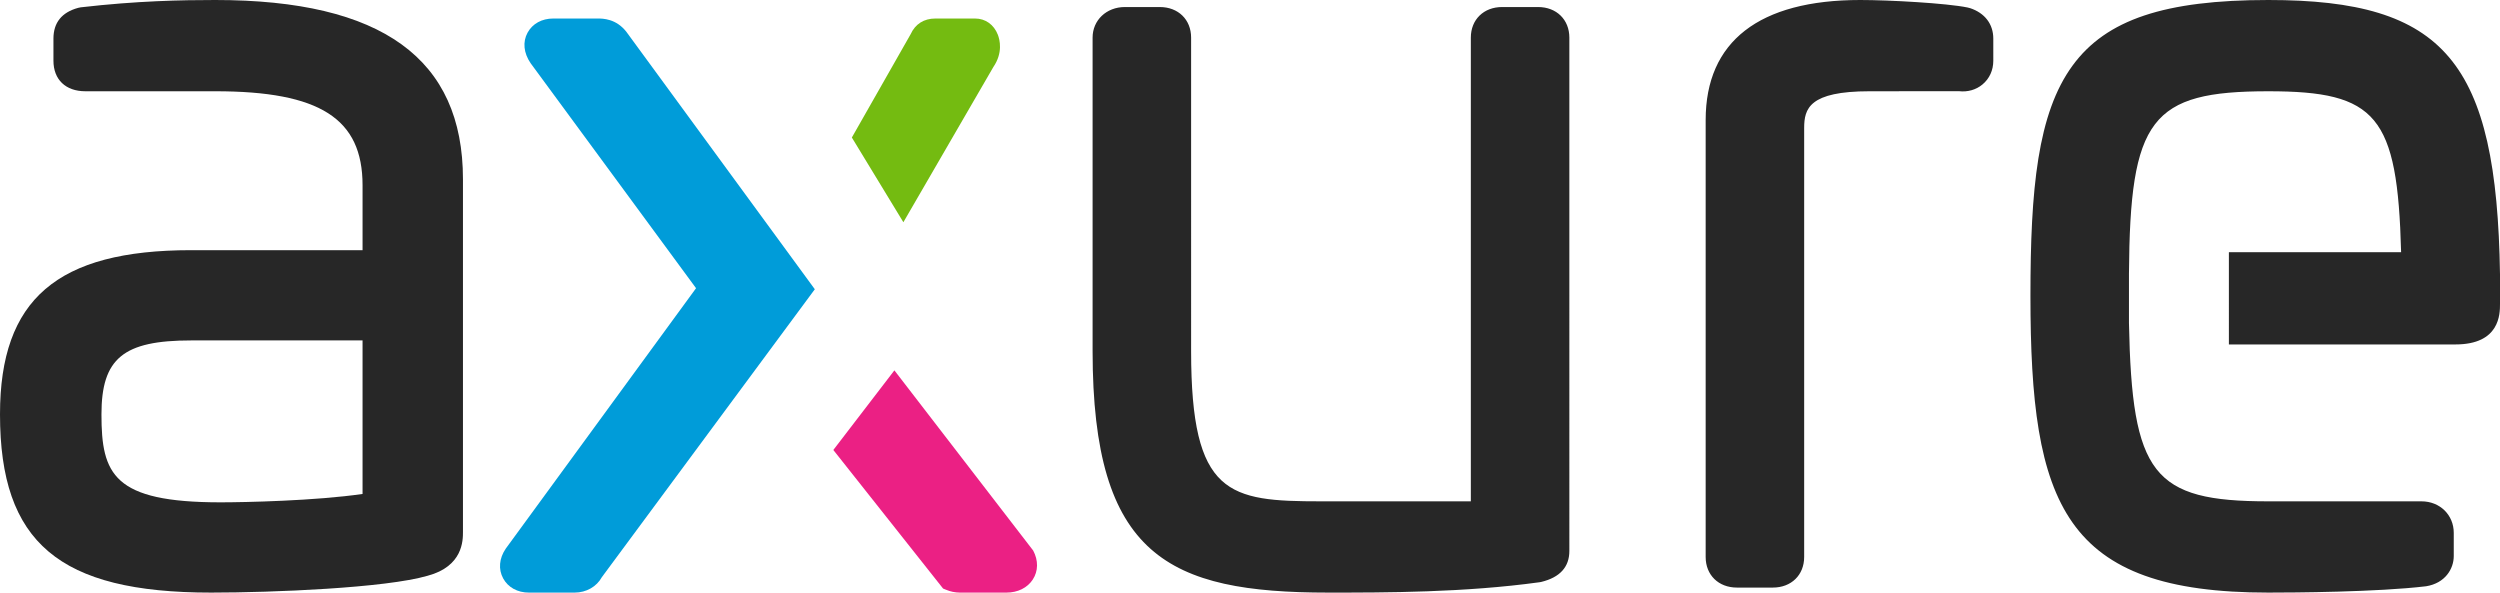
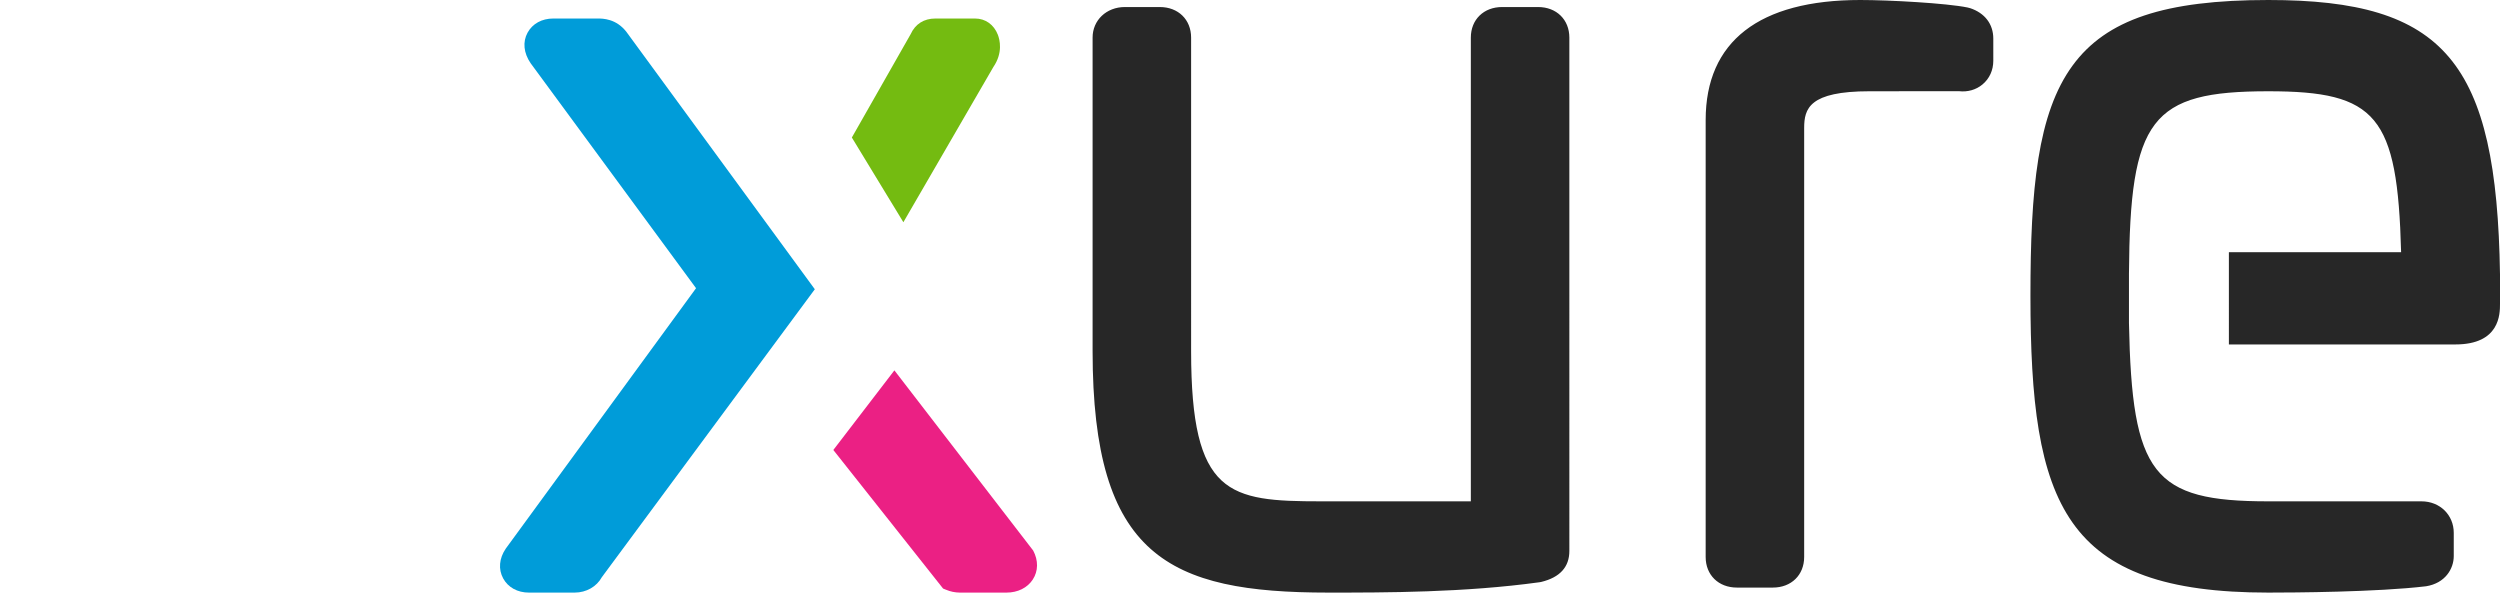
<svg xmlns="http://www.w3.org/2000/svg" width="135" height="32" viewBox="0 0 135 32">
  <g fill="none" fill-rule="evenodd">
    <g fill-rule="nonzero">
      <g>
        <path fill="#272727" d="M122.49 0c-5.595 0-8.755 1.058-10.569 3.538-1.896 2.59-2.277 6.677-2.277 12.435C109.644 27.275 111.43 32 122.49 32c1.329 0 5.87-.025 8.52-.342 1.031-.167 1.493-.941 1.493-1.633v-1.249c0-.971-.749-1.704-1.743-1.704h-8.27c-6.24 0-7.366-1.441-7.526-9.634v-2.652c.054-8.384 1.179-9.858 7.526-9.858 5.853 0 6.975 1.308 7.17 8.69h-9.3V18.6h12.232C135 18.6 135 16.95 135 16.407v-1.59C134.825 3.322 132.019 0 122.49 0m-16.107.44l-.133-.035C105.11.17 101.998 0 100.454 0c-5.462 0-8.348 2.24-8.348 6.48v23.599c0 .97.693 1.65 1.688 1.65h1.942c.995 0 1.689-.679 1.689-1.65V6.912c0-1.046.27-1.984 3.529-1.984l4.826-.004c.472.055.923-.073 1.27-.36.38-.314.588-.77.588-1.286V2.084c0-.783-.458-1.383-1.255-1.645M83.057.38h-1.943c-.994 0-1.689.678-1.689 1.65v25.042h-8.08c-4.998 0-7.025-.311-7.025-8.115V2.03c0-.971-.695-1.65-1.689-1.65h-1.888C59.75.38 59 1.09 59 2.03v16.927C59 30.048 63.106 32 71.734 32c3.103 0 7.354 0 11.407-.56l.094-.018c1.002-.245 1.51-.806 1.51-1.669V2.03c0-.971-.695-1.65-1.688-1.65" transform="translate(-974 -3413) translate(974 3413)" />
        <path fill="#74BB11" d="M53.883 1.874C53.669 1.326 53.21 1 52.655 1H50.51c-.623 0-1.088.302-1.334.844L46 7.426 48.782 12l4.856-8.376c.533-.779.349-1.484.245-1.75" transform="translate(-974 -3413) translate(974 3413)" />
        <path fill="#009CD9" d="M33.835 1.733l-.004-.005C33.274 1 32.533 1 32.29 1h-2.412c-.618 0-1.124.279-1.389.764-.272.497-.214 1.093.162 1.646l8.936 12.153-10.275 14.061c-.36.529-.41 1.117-.139 1.613.266.485.773.763 1.39.763h2.466c.634 0 1.191-.323 1.47-.832L44 15.62 33.835 1.733z" transform="translate(-974 -3413) translate(974 3413)" />
        <path fill="#EB2084" d="M55.792 29.73L48.297 20 45 24.299l5.927 7.483.155.063c.235.1.49.153.747.155h2.521c.61 0 1.126-.256 1.419-.703.3-.458.308-1.029.023-1.568" transform="translate(-974 -3413) translate(974 3413)" />
-         <path fill="#272727" d="M19.578 18.383v8.29c-2.52.37-6.363.453-7.672.453-5.793 0-6.427-1.52-6.427-4.75 0-3.023 1.177-3.993 4.843-3.993h9.256zM11.623 0c-1.79 0-4.23.045-7.267.396l-.138.029c-.884.242-1.332.8-1.332 1.66v1.193c0 1.018.659 1.65 1.72 1.65h7.017c5.65 0 7.955 1.471 7.955 5.077v3.504h-9.256C3.087 13.51 0 16.16 0 22.375 0 29.3 3.195 32 11.397 32c3.322 0 9.437-.248 11.697-.91C25 30.58 25 29.181 25 28.721V9.68C25 3.167 20.624 0 11.623 0z" transform="translate(-974 -3413) translate(974 3413)" />
      </g>
    </g>
  </g>
</svg>